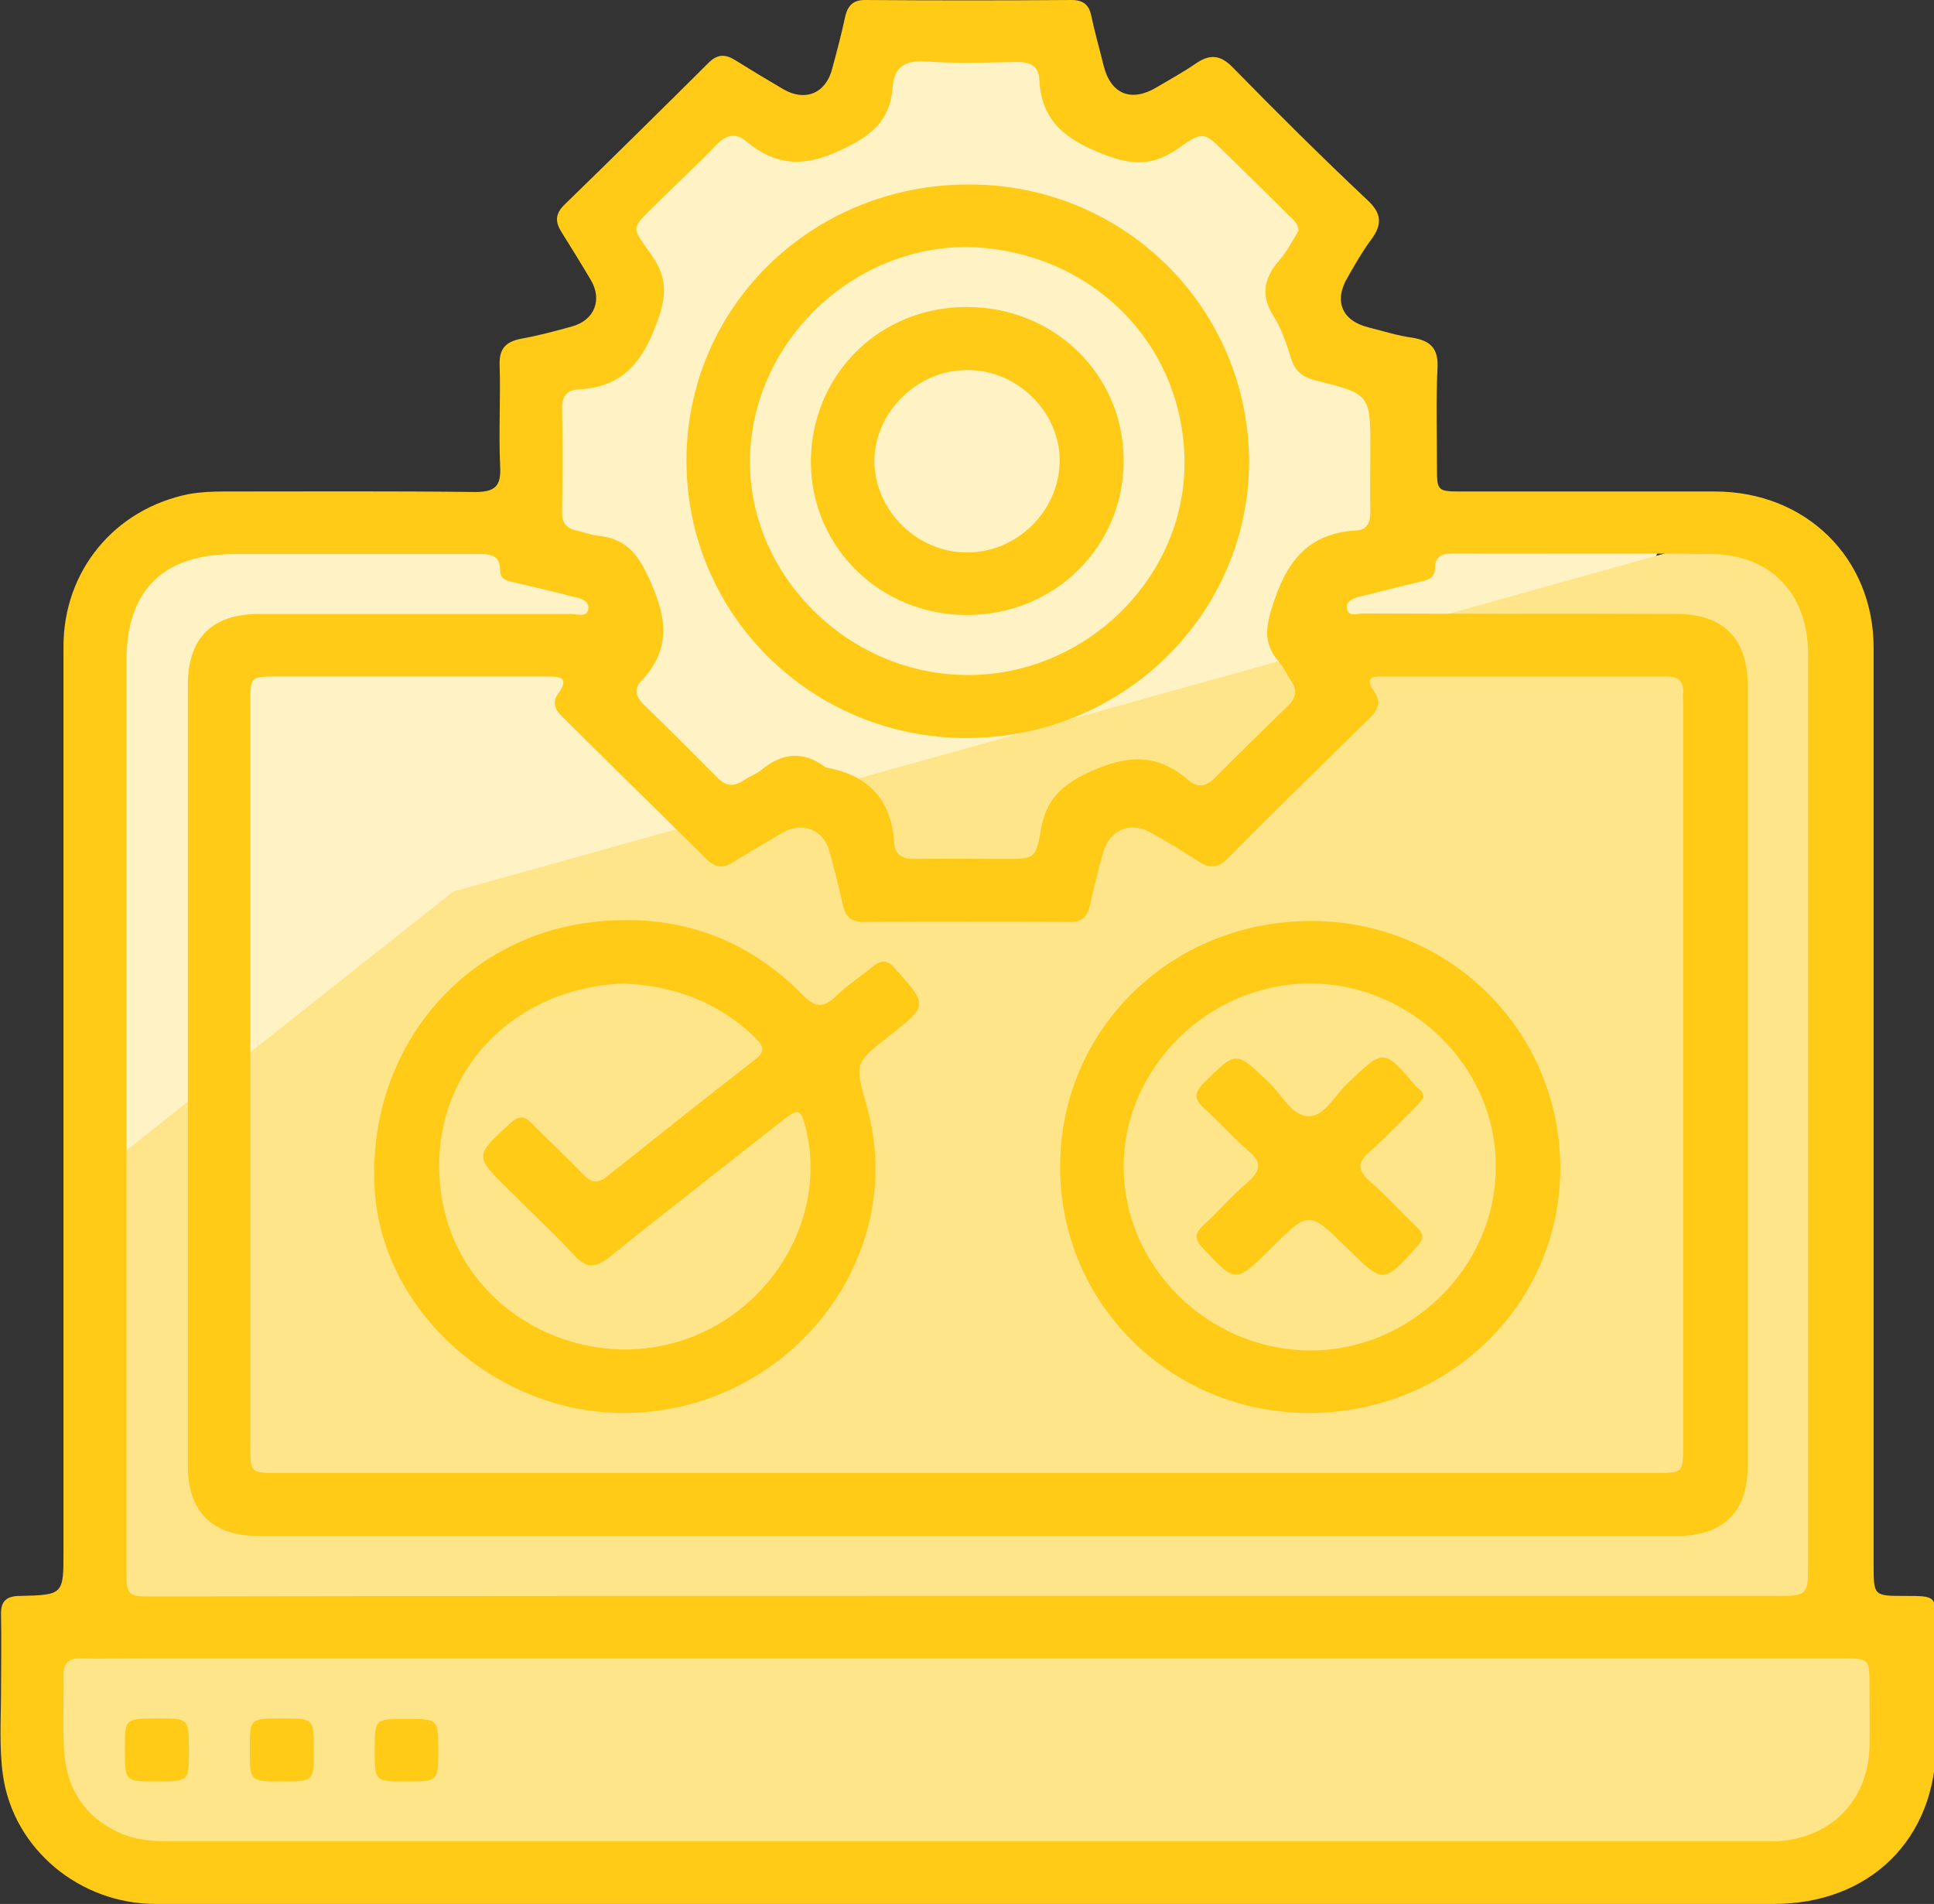
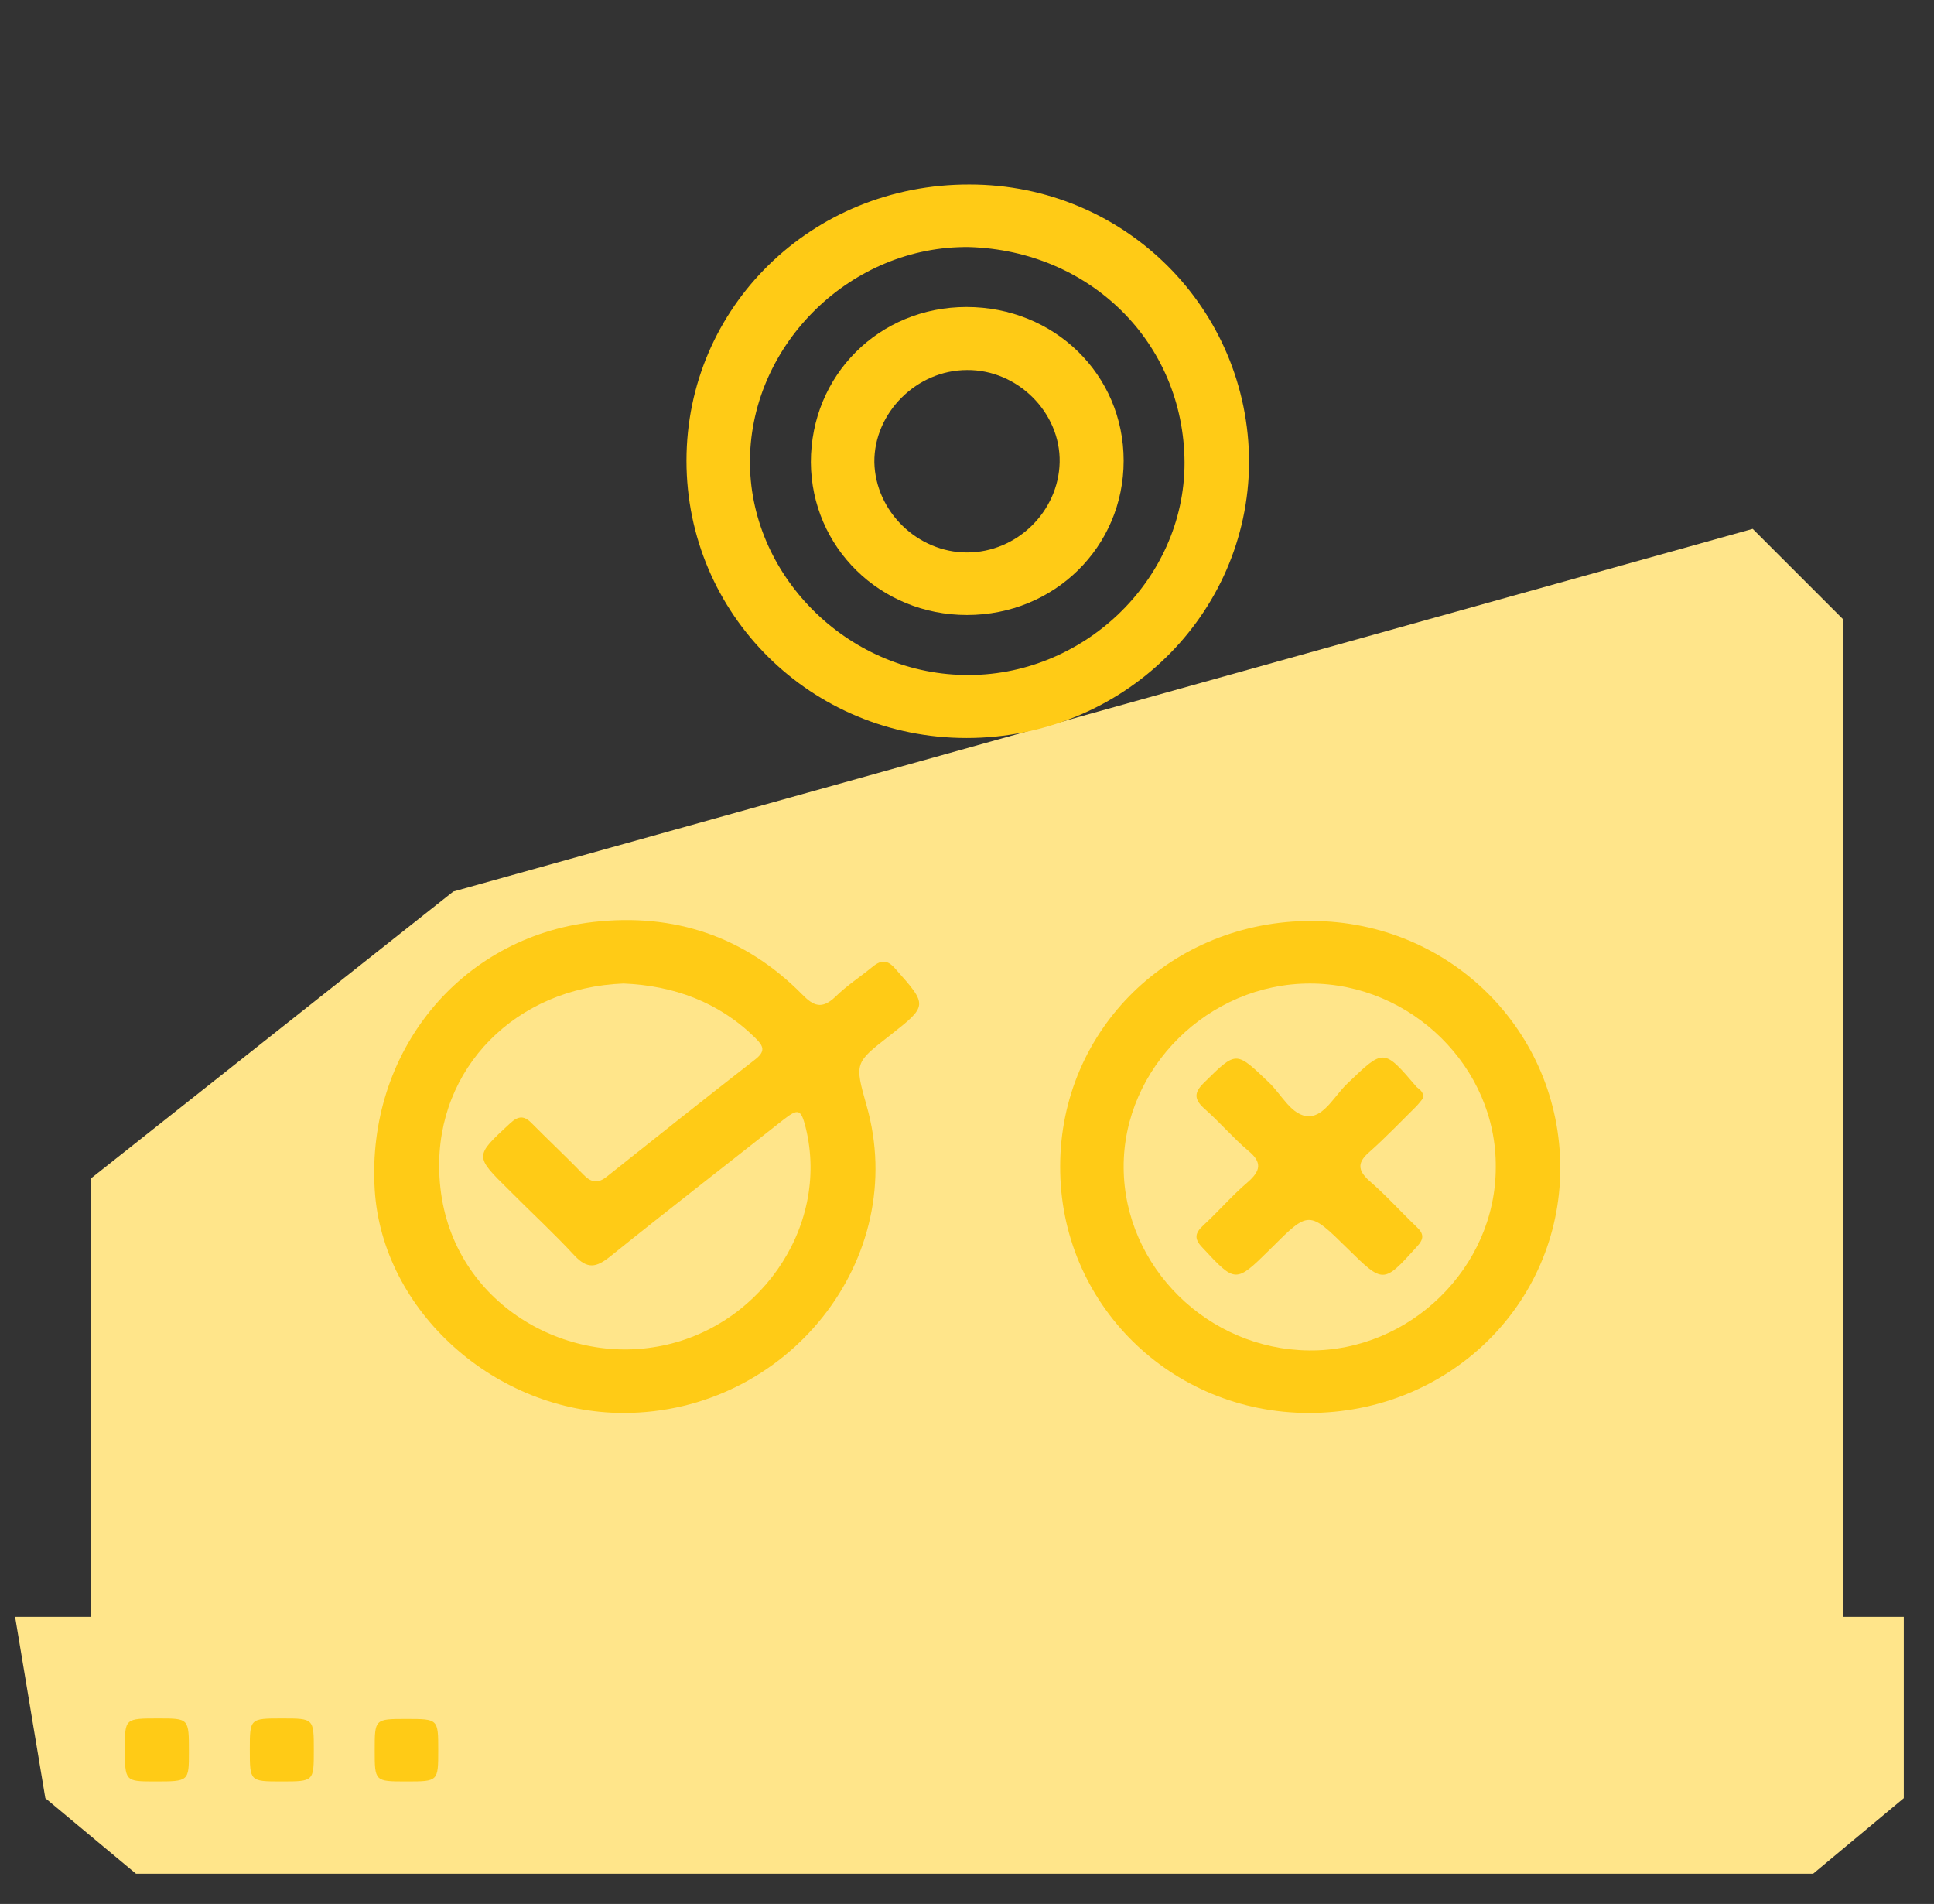
<svg xmlns="http://www.w3.org/2000/svg" width="64" height="63" viewBox="0 0 64 63" fill="none">
  <rect x="0" y="0" width="64" height="63" fill="#333333" stroke="none" />
  <g clip-path="url(#clip0_1177_1335)">
-     <path d="M17.5 12.5V17L6 18L3 20V39.5L52 24L55.5 17H48L44 11L43 9.5L44 7.5L40 3.5L38.5 4.5L36 3.5L35 1.5H29.5L27.5 4.5L24.5 3.5L20 7.5L21.5 11L17.5 12.5Z" fill="#FFF2C5" />
    <path d="M15 29.5L3 39V53.5H0.5L1.5 59.5L4.5 62H60L63 59.5V53.5H61V20.5L58 17.5L15 29.5Z" fill="#FFE58A" />
-     <path d="M32.017 63C23.061 63 14.105 63 5.15 63C2.652 63 0.465 61.202 0.103 58.777C-0.034 57.845 0.034 56.878 0.034 55.928C0.034 55.097 0.052 54.283 0.034 53.453C0.017 52.995 0.189 52.808 0.672 52.808C2.101 52.774 2.101 52.757 2.101 51.333C2.101 41.344 2.101 31.373 2.101 21.384C2.101 18.892 3.789 16.84 6.252 16.348C6.631 16.28 7.027 16.263 7.406 16.263C10.179 16.263 12.952 16.246 15.724 16.28C16.396 16.28 16.586 16.076 16.551 15.432C16.5 14.313 16.568 13.194 16.534 12.074C16.517 11.549 16.723 11.311 17.24 11.209C17.808 11.108 18.377 10.955 18.928 10.802C19.669 10.599 19.944 9.921 19.548 9.259C19.238 8.734 18.911 8.208 18.583 7.682C18.377 7.36 18.36 7.089 18.669 6.783C20.271 5.223 21.873 3.646 23.457 2.069C23.733 1.798 23.991 1.781 24.319 1.984C24.835 2.306 25.369 2.629 25.92 2.951C26.644 3.375 27.333 3.086 27.539 2.272C27.694 1.696 27.849 1.119 27.97 0.543C28.056 0.187 28.228 0 28.624 0C30.898 0.017 33.171 0.017 35.462 0C35.858 0 36.047 0.17 36.116 0.543C36.237 1.102 36.392 1.645 36.53 2.205C36.771 3.12 37.442 3.392 38.286 2.883C38.717 2.629 39.148 2.391 39.544 2.12C40.026 1.781 40.388 1.798 40.818 2.255C42.265 3.731 43.729 5.189 45.244 6.614C45.727 7.055 45.744 7.428 45.382 7.92C45.089 8.31 44.848 8.734 44.607 9.157C44.125 9.955 44.4 10.616 45.296 10.836C45.778 10.955 46.243 11.108 46.743 11.175C47.363 11.277 47.604 11.549 47.569 12.193C47.518 13.261 47.552 14.347 47.552 15.432C47.552 16.263 47.552 16.263 48.431 16.263C51.203 16.263 53.976 16.263 56.749 16.263C59.763 16.263 62.002 18.468 62.002 21.435C62.002 31.542 62.002 41.65 62.002 51.774C62.002 52.808 62.002 52.808 63.053 52.808C64.069 52.808 64.069 52.808 64.069 53.826C64.069 55.114 64.069 56.403 64.069 57.692C64.069 60.846 61.882 63 58.695 63C49.757 63.017 40.887 63 32.017 63ZM31.966 48.738C39.561 48.738 47.173 48.738 54.769 48.738C55.699 48.738 55.699 48.738 55.699 47.839C55.699 39.648 55.699 31.475 55.699 23.284C55.699 23.165 55.681 23.029 55.699 22.911C55.716 22.521 55.526 22.385 55.148 22.385C51.996 22.385 48.827 22.385 45.675 22.385C45.244 22.385 45.262 22.572 45.451 22.843C45.709 23.199 45.623 23.487 45.313 23.776C43.746 25.302 42.179 26.845 40.629 28.405C40.319 28.727 40.026 28.744 39.664 28.507C39.148 28.168 38.614 27.846 38.062 27.54C37.408 27.167 36.719 27.472 36.512 28.185C36.34 28.778 36.202 29.372 36.065 29.965C35.978 30.321 35.824 30.508 35.41 30.508C33.137 30.491 30.863 30.491 28.573 30.508C28.177 30.508 27.987 30.338 27.901 29.982C27.763 29.355 27.608 28.744 27.436 28.134C27.247 27.456 26.54 27.184 25.92 27.54C25.369 27.862 24.818 28.185 24.267 28.524C23.957 28.727 23.699 28.727 23.406 28.456C21.804 26.862 20.185 25.285 18.583 23.691C18.36 23.47 18.273 23.233 18.463 22.962C18.876 22.385 18.515 22.385 18.049 22.385C15.087 22.385 12.125 22.385 9.163 22.385C8.284 22.385 8.284 22.385 8.284 23.267C8.284 31.458 8.284 39.632 8.284 47.822C8.284 48.738 8.284 48.738 9.197 48.738C16.809 48.738 24.387 48.738 31.966 48.738ZM32.017 54.877C22.906 54.877 13.796 54.877 4.685 54.877C4.013 54.877 3.358 54.894 2.687 54.877C2.291 54.86 2.101 55.013 2.101 55.42C2.118 56.251 2.067 57.065 2.118 57.896C2.187 59.133 2.756 60.083 3.91 60.626C4.478 60.897 5.098 60.931 5.735 60.931C23.216 60.931 40.715 60.931 58.196 60.931C58.368 60.931 58.54 60.931 58.713 60.931C60.538 60.863 61.813 59.625 61.864 57.811C61.882 57.132 61.864 56.454 61.864 55.776C61.864 54.877 61.864 54.877 60.934 54.877C51.324 54.877 41.662 54.877 32.017 54.877ZM32.017 52.808C40.904 52.808 49.808 52.808 58.695 52.808C59.832 52.808 59.832 52.808 59.832 51.723C59.832 45.906 59.832 40.089 59.832 34.273C59.832 30.067 59.832 25.844 59.832 21.639C59.832 19.638 58.592 18.349 56.629 18.332C53.787 18.298 50.962 18.332 48.121 18.315C47.759 18.315 47.483 18.366 47.483 18.824C47.483 19.129 47.242 19.197 47.001 19.248C46.347 19.4 45.709 19.57 45.072 19.723C44.848 19.773 44.538 19.858 44.573 20.113C44.607 20.452 44.952 20.282 45.158 20.299C48.603 20.316 52.03 20.299 55.475 20.316C57.008 20.316 57.817 21.113 57.834 22.622C57.834 31.254 57.834 39.886 57.834 48.518C57.834 50.027 57.025 50.824 55.492 50.824C39.854 50.824 24.215 50.824 8.56 50.824C7.027 50.824 6.217 50.027 6.217 48.501C6.217 39.886 6.217 31.288 6.217 22.673C6.217 21.113 7.01 20.316 8.577 20.316C12.021 20.316 15.449 20.316 18.893 20.316C19.083 20.316 19.41 20.435 19.462 20.18C19.531 19.858 19.186 19.79 18.945 19.739C18.325 19.57 17.688 19.434 17.068 19.282C16.844 19.231 16.551 19.197 16.551 18.892C16.551 18.315 16.172 18.332 15.759 18.332C13.089 18.332 10.437 18.332 7.767 18.332C5.408 18.332 4.185 19.519 4.185 21.859C4.185 31.865 4.185 41.87 4.185 51.875C4.185 52.825 4.185 52.825 5.132 52.825C14.088 52.808 23.061 52.808 32.017 52.808ZM42.971 7.631C42.954 7.377 42.799 7.275 42.661 7.139C41.972 6.444 41.266 5.766 40.56 5.071C39.854 4.375 39.819 4.324 39.027 4.884C38.2 5.478 37.511 5.494 36.512 5.104C35.255 4.613 34.463 4.002 34.394 2.645C34.377 2.154 34.05 2.035 33.602 2.052C32.62 2.069 31.621 2.103 30.639 2.035C29.933 1.984 29.589 2.222 29.537 2.9C29.451 4.019 28.814 4.511 27.78 4.986C26.575 5.545 25.662 5.478 24.698 4.68C24.336 4.375 24.026 4.46 23.699 4.799C23.079 5.444 22.424 6.054 21.787 6.682C20.822 7.631 20.891 7.462 21.563 8.445C22.097 9.208 22.062 9.802 21.735 10.684C21.253 12.007 20.581 12.82 19.117 12.888C18.773 12.905 18.601 13.109 18.601 13.482C18.618 14.652 18.618 15.805 18.601 16.975C18.601 17.297 18.738 17.484 19.066 17.552C19.29 17.603 19.514 17.688 19.755 17.721C20.633 17.806 21.064 18.247 21.442 19.061C22.045 20.35 22.269 21.435 21.201 22.555C20.977 22.792 21.046 23.046 21.27 23.284C22.114 24.098 22.941 24.929 23.767 25.76C24.026 26.014 24.267 26.031 24.577 25.844C24.766 25.709 25.008 25.624 25.18 25.488C25.869 24.912 26.575 24.827 27.315 25.387C27.333 25.404 27.35 25.404 27.367 25.404C28.762 25.658 29.503 26.489 29.589 27.879C29.606 28.286 29.882 28.439 30.295 28.422C31.259 28.405 32.224 28.422 33.188 28.422C34.222 28.422 34.273 28.439 34.446 27.456C34.618 26.455 35.117 25.98 36.065 25.539C37.305 24.98 38.286 24.912 39.32 25.811C39.63 26.082 39.922 26.031 40.215 25.726C41.008 24.929 41.817 24.132 42.627 23.352C42.902 23.08 42.937 22.826 42.713 22.504C42.575 22.317 42.489 22.08 42.334 21.91C41.748 21.249 41.903 20.655 42.179 19.841C42.644 18.468 43.384 17.637 44.883 17.552C45.262 17.535 45.348 17.264 45.348 16.924C45.331 16.246 45.348 15.568 45.348 14.889C45.348 13.041 45.348 13.041 43.522 12.583C43.109 12.481 42.85 12.278 42.73 11.871C42.575 11.396 42.42 10.887 42.144 10.463C41.748 9.836 41.8 9.31 42.23 8.734C42.558 8.394 42.747 8.004 42.971 7.631Z" fill="#FFCB16" />
    <path d="M20.633 46.754C16.396 46.754 12.642 43.379 12.4 39.36C12.125 34.832 15.208 31.017 19.634 30.508C22.303 30.203 24.646 30.983 26.54 32.899C26.919 33.289 27.195 33.408 27.643 32.984C28.021 32.611 28.469 32.322 28.883 31.983C29.175 31.746 29.382 31.763 29.64 32.068C30.708 33.272 30.708 33.272 29.434 34.273C28.28 35.172 28.28 35.172 28.676 36.579C30.123 41.633 26.075 46.754 20.633 46.754ZM20.633 32.543C17.068 32.679 14.433 35.341 14.536 38.75C14.639 42.752 18.273 45.092 21.597 44.583C25.042 44.075 27.488 40.649 26.661 37.308C26.506 36.698 26.42 36.664 25.92 37.054C24.009 38.563 22.08 40.056 20.185 41.582C19.737 41.938 19.445 42.006 19.014 41.548C18.325 40.802 17.567 40.106 16.844 39.377C15.69 38.241 15.707 38.258 16.878 37.172C17.171 36.901 17.361 36.918 17.619 37.19C18.17 37.749 18.756 38.292 19.29 38.851C19.565 39.14 19.789 39.174 20.099 38.919C21.718 37.63 23.337 36.342 24.973 35.07C25.352 34.781 25.266 34.612 24.99 34.34C23.785 33.153 22.286 32.611 20.633 32.543Z" fill="#FFCB16" />
    <path d="M43.315 46.754C38.734 46.754 35.066 43.125 35.083 38.597C35.083 34.052 38.769 30.457 43.419 30.474C47.983 30.491 51.634 34.12 51.634 38.665C51.617 43.176 47.931 46.754 43.315 46.754ZM43.35 32.543C39.991 32.543 37.167 35.341 37.184 38.631C37.201 41.921 39.974 44.651 43.315 44.685C46.657 44.719 49.498 41.938 49.498 38.631C49.533 35.324 46.708 32.543 43.35 32.543Z" fill="#FFCB16" />
    <path d="M5.253 56.861C6.252 56.861 6.252 56.861 6.252 57.963C6.252 58.947 6.252 58.947 5.132 58.947C4.133 58.947 4.133 58.947 4.133 57.845C4.133 56.861 4.133 56.861 5.253 56.861Z" fill="#FFCB16" />
    <path d="M9.335 56.861C10.385 56.861 10.385 56.861 10.385 57.913C10.385 58.947 10.385 58.947 9.318 58.947C8.267 58.947 8.267 58.947 8.267 57.896C8.267 56.861 8.267 56.861 9.335 56.861Z" fill="#FFCB16" />
    <path d="M13.451 58.947C12.4 58.947 12.4 58.947 12.4 57.913C12.4 56.878 12.4 56.878 13.451 56.878C14.502 56.878 14.502 56.878 14.502 57.913C14.502 58.947 14.502 58.947 13.451 58.947Z" fill="#FFCB16" />
    <path d="M31.983 24.42C26.85 24.42 22.717 20.333 22.717 15.245C22.717 10.158 26.868 6.088 32.086 6.105C37.218 6.105 41.335 10.209 41.335 15.313C41.3 20.35 37.15 24.42 31.983 24.42ZM32.069 8.174C28.194 8.123 24.87 11.345 24.818 15.195C24.766 18.993 28.004 22.266 31.897 22.334C35.806 22.419 39.199 19.214 39.199 15.313C39.182 11.328 36.065 8.293 32.069 8.174Z" fill="#FFCB16" />
    <path d="M47.104 36.325C47.035 36.409 46.949 36.528 46.846 36.63C46.347 37.122 45.864 37.63 45.331 38.105C44.934 38.444 44.9 38.699 45.313 39.072C45.864 39.547 46.347 40.089 46.863 40.581C47.122 40.819 47.139 40.988 46.88 41.26C45.778 42.48 45.778 42.48 44.59 41.31C43.315 40.056 43.315 40.056 42.075 41.293C42.058 41.31 42.041 41.327 42.024 41.344C40.887 42.464 40.887 42.464 39.785 41.276C39.509 40.988 39.544 40.802 39.819 40.547C40.319 40.089 40.766 39.564 41.283 39.123C41.714 38.75 41.783 38.461 41.3 38.071C40.801 37.647 40.37 37.139 39.871 36.698C39.526 36.392 39.492 36.172 39.836 35.833C40.921 34.764 40.887 34.764 41.989 35.816C42.42 36.223 42.747 36.935 43.315 36.935C43.832 36.935 44.176 36.24 44.59 35.85C45.795 34.697 45.778 34.68 46.88 35.968C47.018 36.07 47.104 36.155 47.104 36.325Z" fill="#FFCB16" />
    <path d="M31.983 10.158C34.893 10.158 37.184 12.396 37.184 15.245C37.184 18.095 34.893 20.35 32 20.35C29.124 20.35 26.85 18.111 26.833 15.296C26.833 12.414 29.089 10.158 31.983 10.158ZM32 12.244C30.329 12.244 28.917 13.668 28.934 15.296C28.969 16.924 30.364 18.281 32 18.281C33.653 18.281 35.031 16.924 35.066 15.296C35.1 13.651 33.671 12.227 32 12.244Z" fill="#FFCB16" />
  </g>
  <defs>
    <clipPath id="clip0_1177_1335">
      <rect width="64" height="63" fill="white" />
    </clipPath>
  </defs>
</svg>